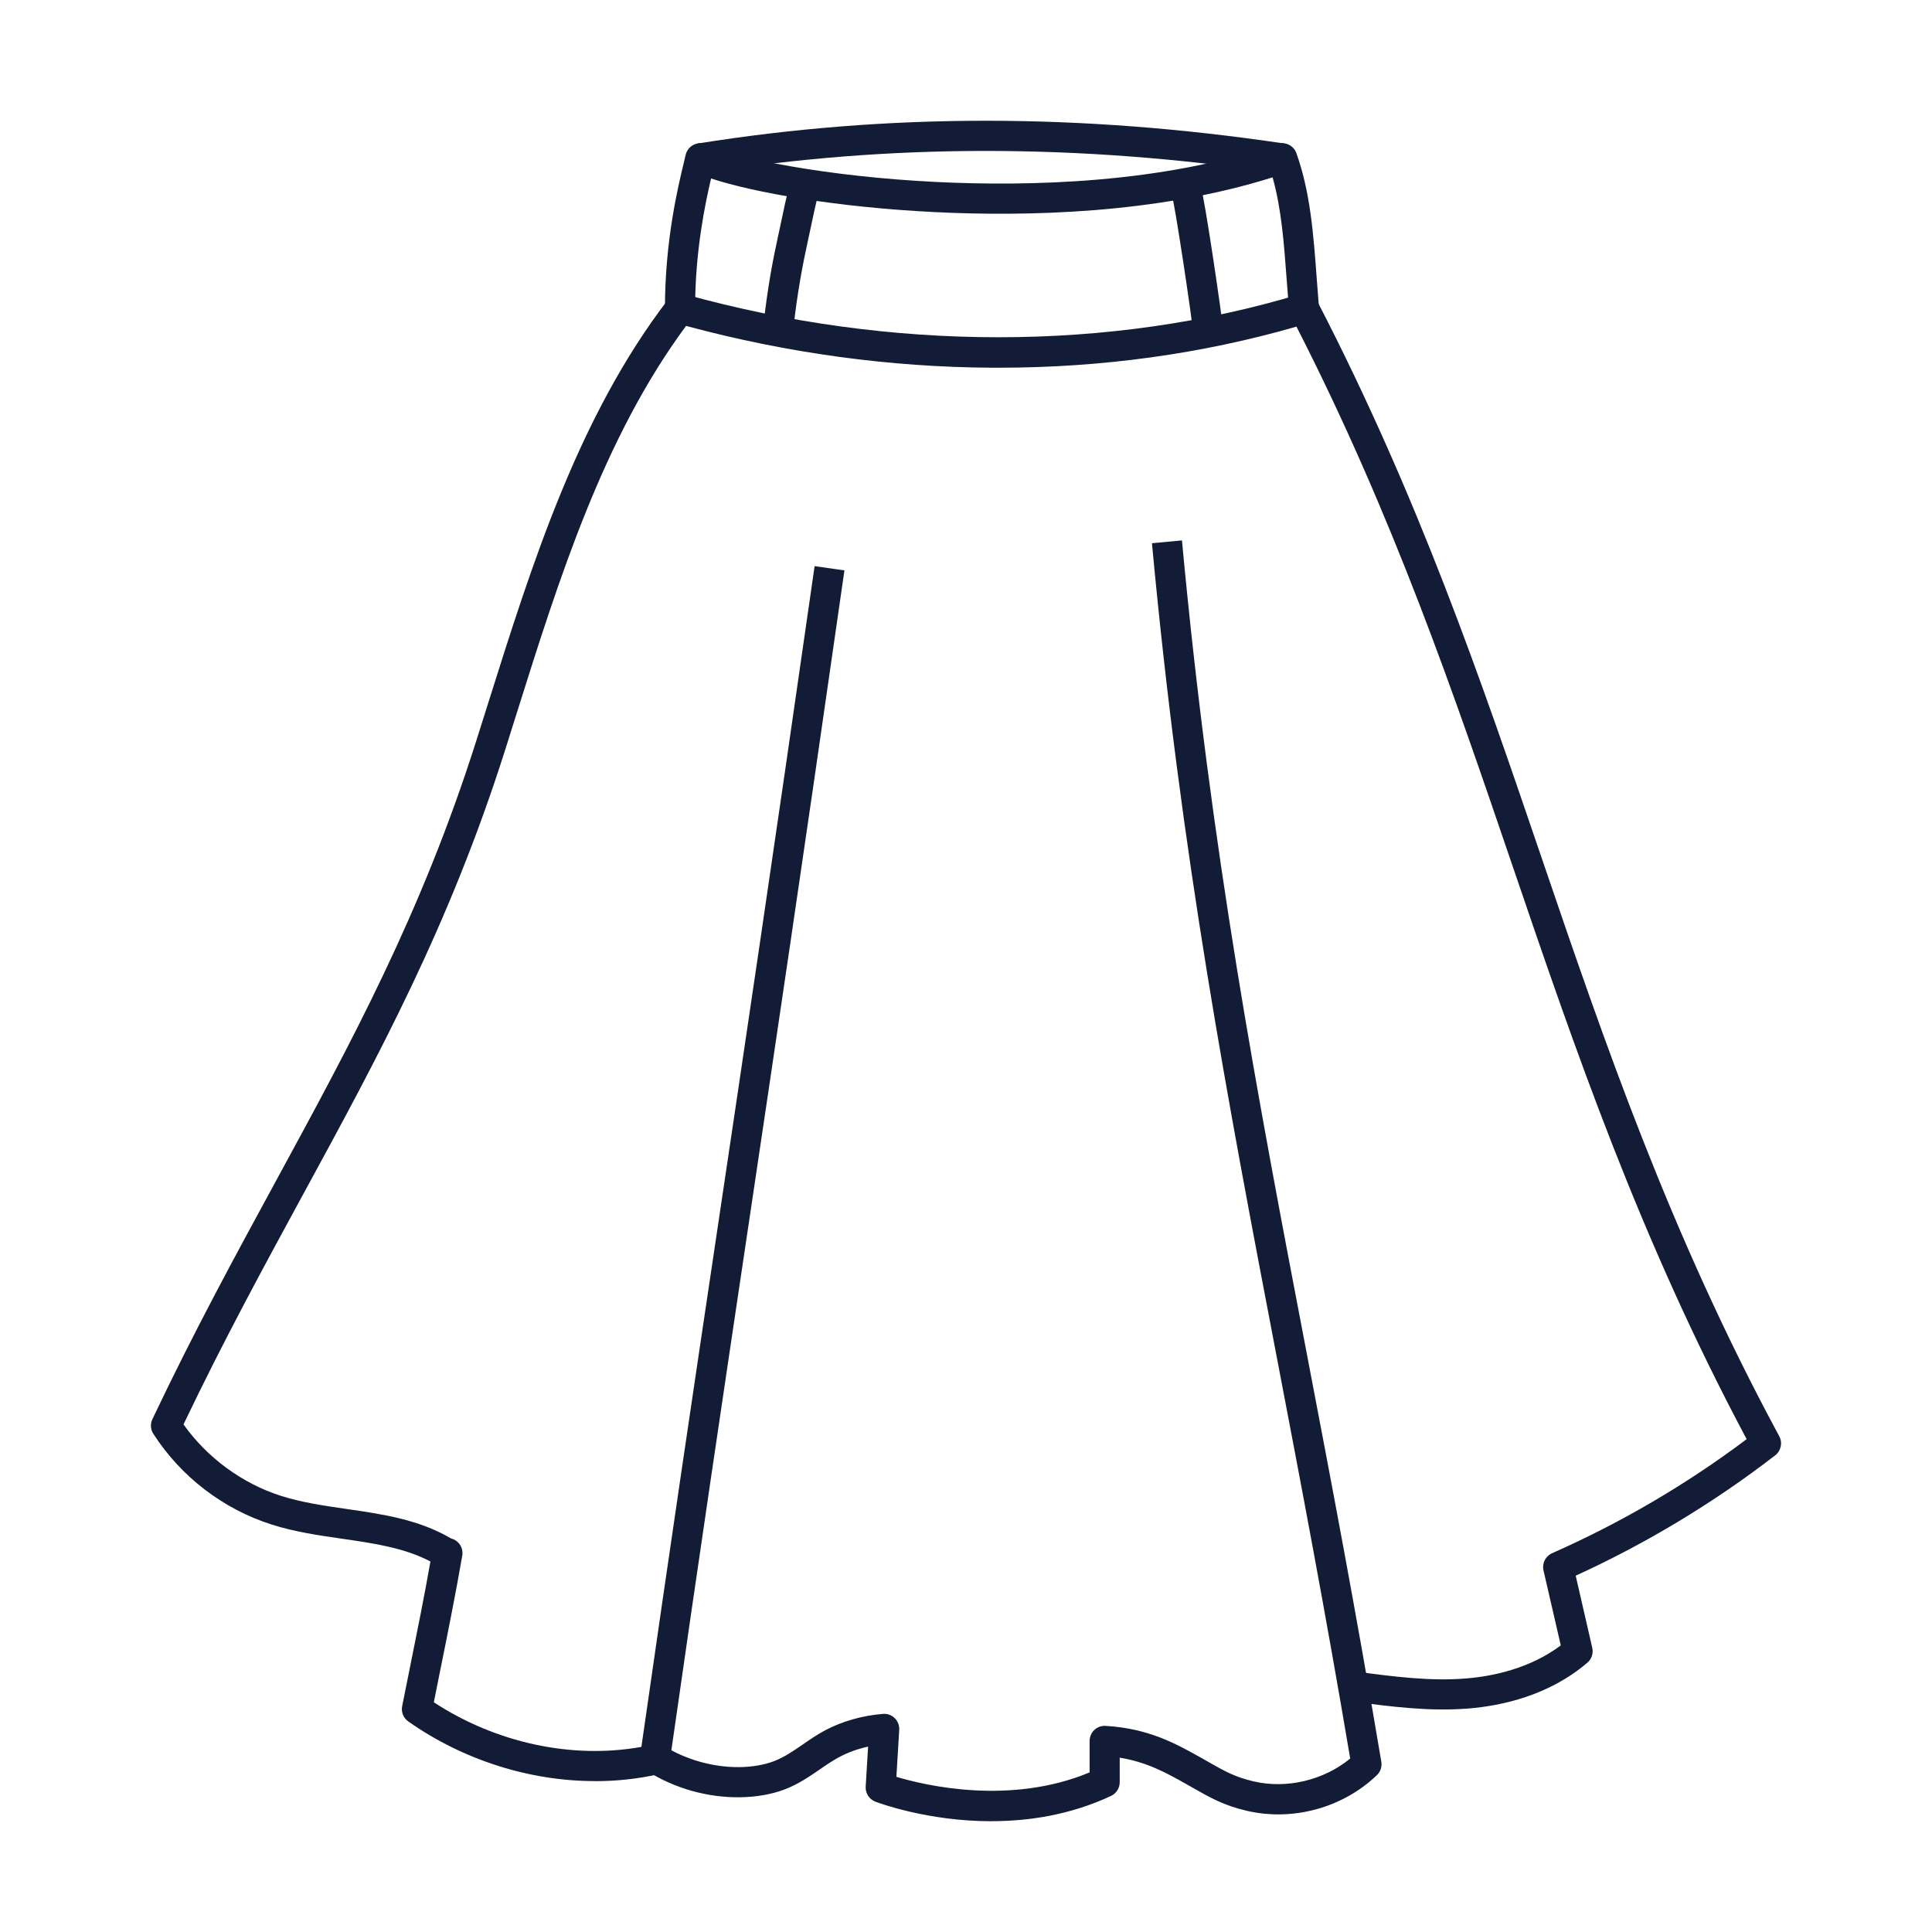
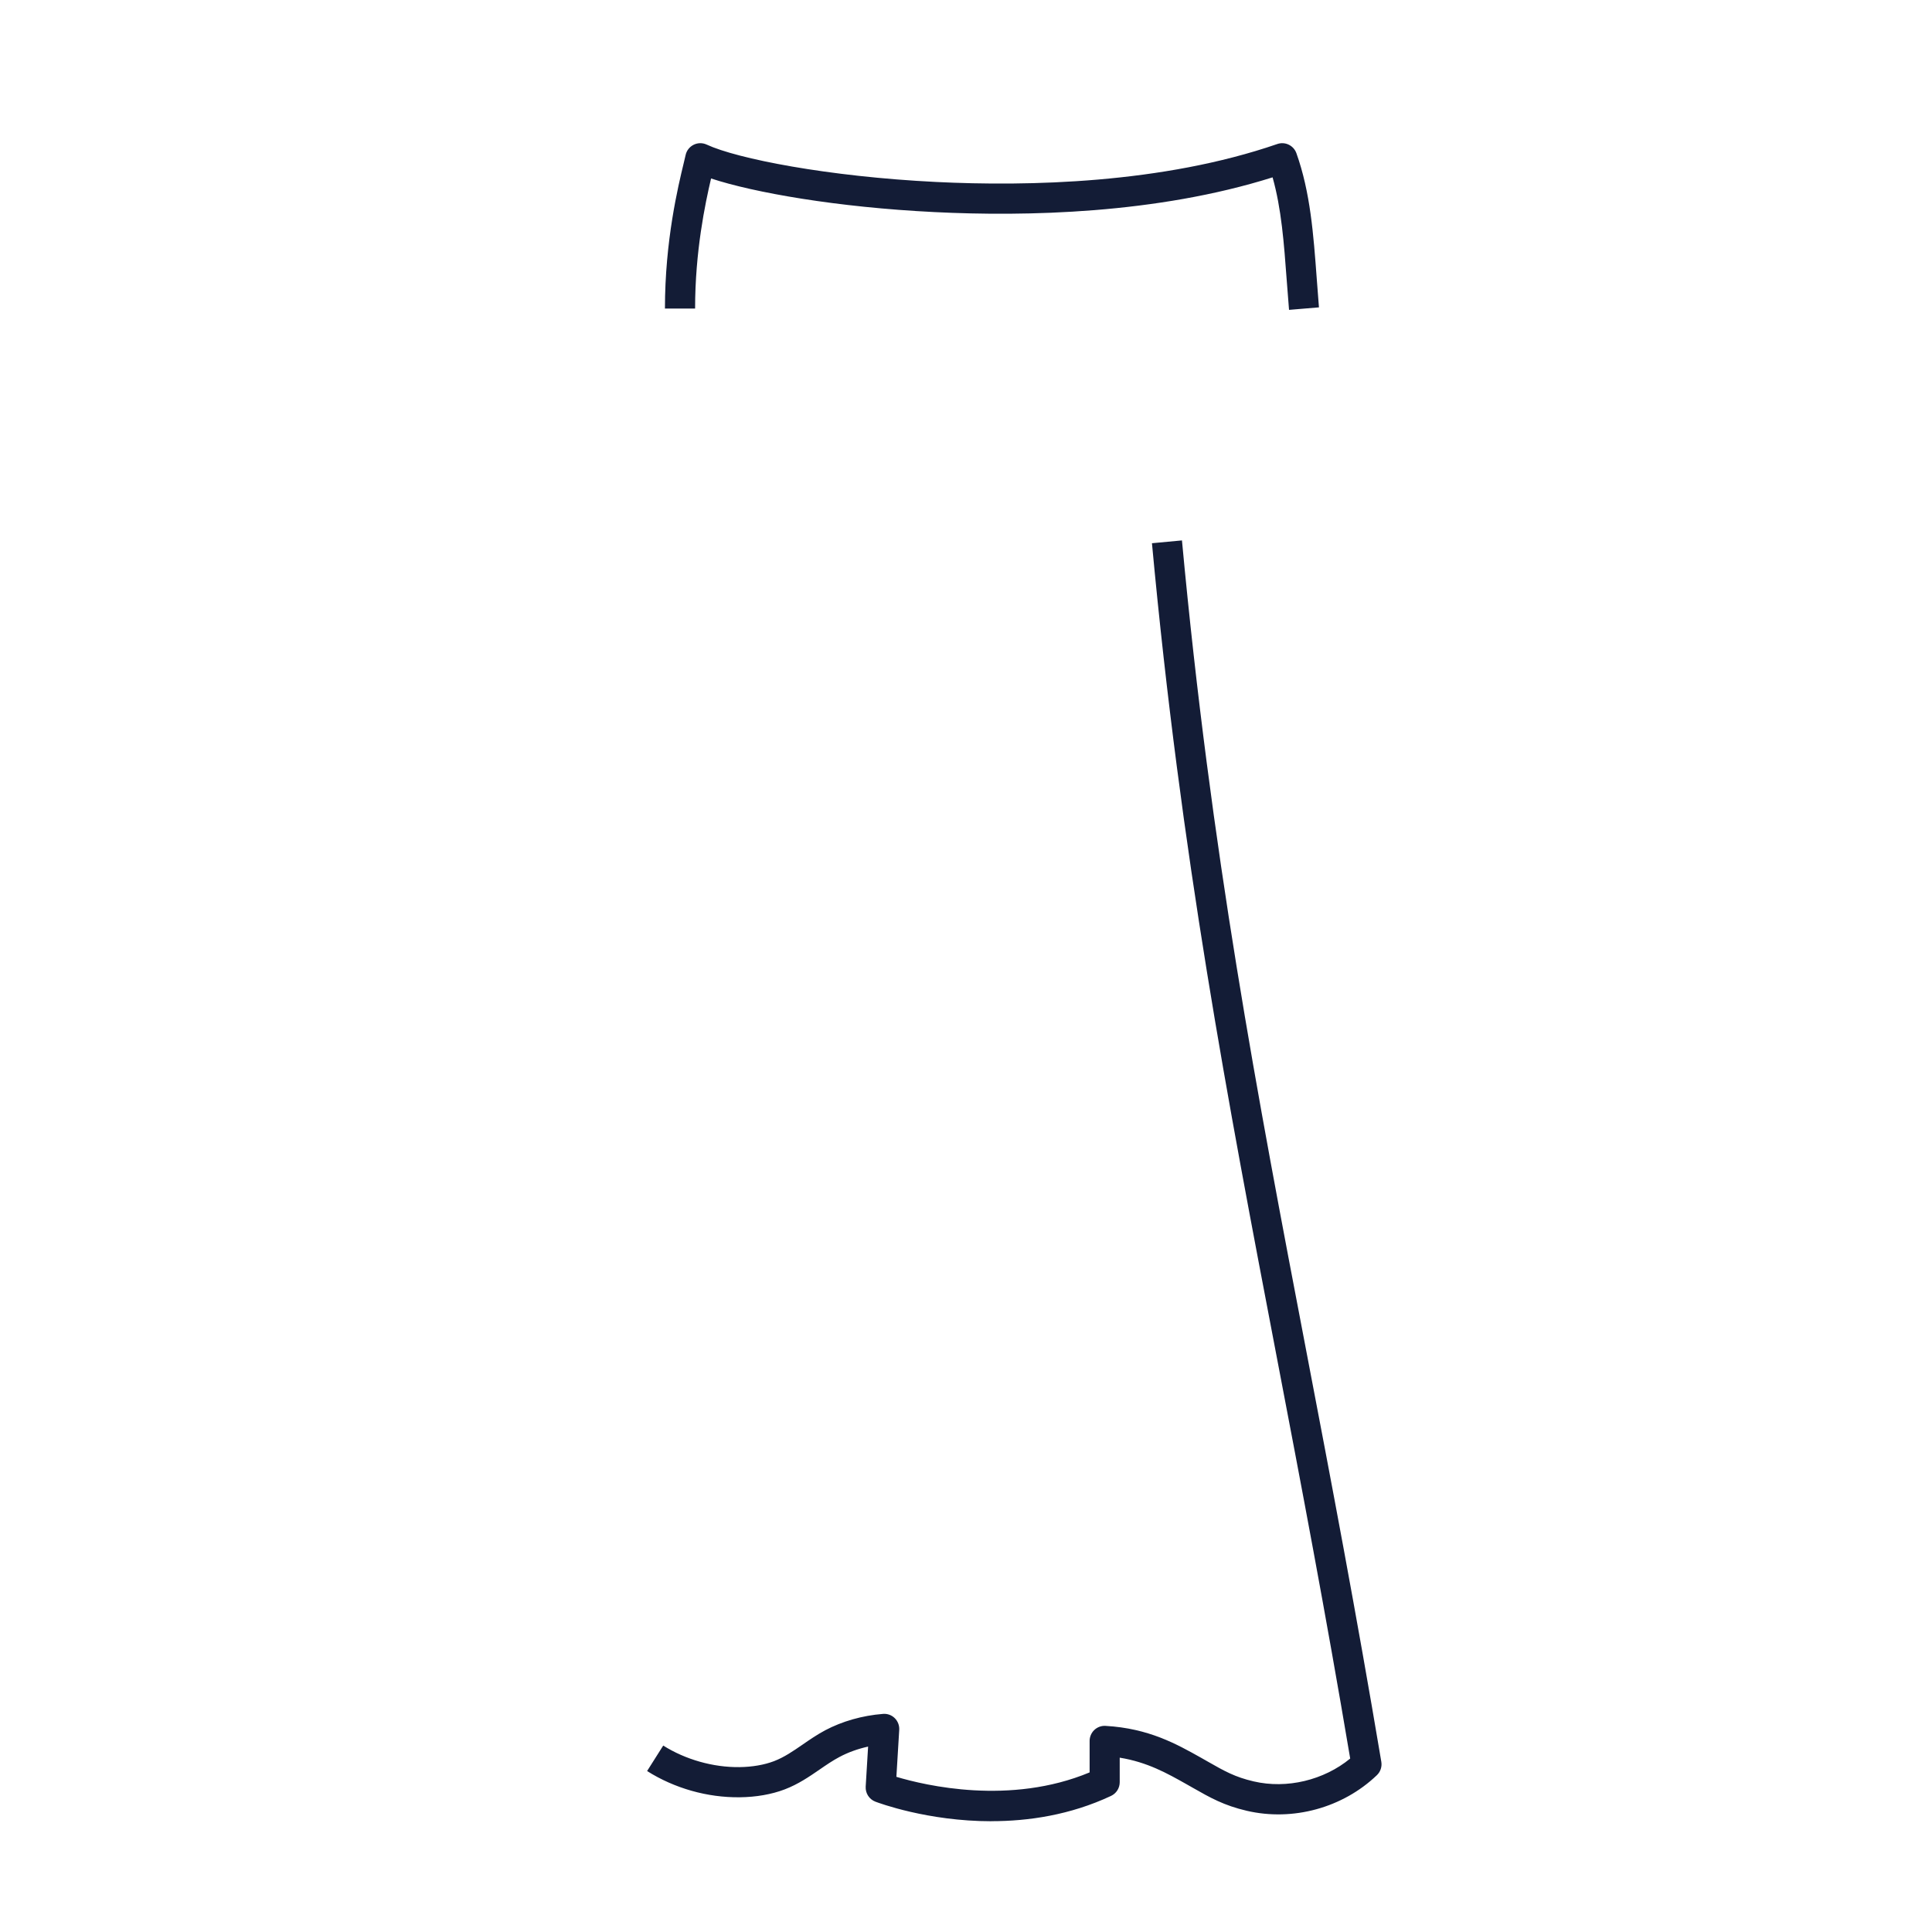
<svg xmlns="http://www.w3.org/2000/svg" width="64" height="64" viewBox="0 0 64 64" fill="none">
  <path d="M32.844 60.331C30.728 60.331 29.103 59.722 28.997 59.682C28.794 59.604 28.665 59.403 28.677 59.185L28.757 57.858C28.416 57.933 28.092 58.05 27.806 58.203C27.582 58.322 27.374 58.464 27.154 58.616C26.806 58.855 26.448 59.102 25.994 59.276C25.562 59.441 25.047 59.531 24.507 59.537C23.431 59.55 22.342 59.24 21.436 58.668L21.97 57.824C22.705 58.287 23.623 58.549 24.496 58.538C24.92 58.533 25.315 58.464 25.637 58.342C25.98 58.211 26.274 58.007 26.587 57.792C26.819 57.631 27.061 57.465 27.335 57.318C27.901 57.019 28.562 56.83 29.251 56.775C29.394 56.763 29.538 56.814 29.64 56.916C29.743 57.019 29.797 57.159 29.788 57.304L29.694 58.86C30.653 59.147 33.461 59.811 36.095 58.713V57.67C36.095 57.533 36.152 57.401 36.251 57.307C36.351 57.213 36.485 57.163 36.622 57.172C38.056 57.254 38.977 57.774 39.792 58.231C39.867 58.275 39.938 58.314 40.008 58.354C40.571 58.675 40.91 58.867 41.529 59.011C42.628 59.268 43.855 58.971 44.727 58.254C43.914 53.427 43.093 49.136 42.3 44.985C40.666 36.44 39.122 28.367 38.16 17.995L39.154 17.902C40.112 28.227 41.651 36.277 43.281 44.799C44.091 49.034 44.927 53.413 45.758 58.362C45.785 58.525 45.73 58.692 45.611 58.805C44.48 59.888 42.827 60.34 41.302 59.985C40.542 59.808 40.088 59.55 39.514 59.223C39.446 59.185 39.376 59.143 39.301 59.102C38.663 58.743 38.007 58.373 37.092 58.225V59.038C37.092 59.233 36.981 59.408 36.806 59.491C35.451 60.127 34.063 60.329 32.839 60.329L32.844 60.331Z" fill="#131C36" />
-   <path d="M19.709 59.001C17.559 59.001 15.356 58.313 13.525 57.025C13.364 56.912 13.284 56.712 13.322 56.52C13.421 56.021 13.517 55.545 13.611 55.08C13.839 53.952 14.055 52.88 14.259 51.726C13.394 51.272 12.387 51.125 11.327 50.972C10.559 50.861 9.764 50.746 9.004 50.504C7.39 49.99 5.996 48.921 5.079 47.496C4.985 47.351 4.974 47.167 5.049 47.011C6.426 44.108 7.811 41.566 9.149 39.106C11.622 34.56 13.96 30.267 15.78 24.532C15.904 24.14 16.026 23.748 16.151 23.356C17.63 18.656 19.159 13.796 22.133 9.919C22.257 9.758 22.467 9.688 22.663 9.742C29.509 11.647 36.751 11.649 43.056 9.746C43.286 9.676 43.533 9.781 43.644 9.994C46.997 16.476 49.062 22.53 51.057 28.383C53.146 34.511 55.307 40.845 58.94 47.577C59.056 47.792 58.999 48.06 58.806 48.21C56.763 49.786 54.542 51.125 52.197 52.197L52.746 54.587C52.788 54.769 52.725 54.959 52.584 55.078C51.306 56.172 49.738 56.507 48.648 56.596C47.356 56.701 46.079 56.534 44.843 56.371L44.602 56.339L44.731 55.349L44.973 55.381C46.157 55.538 47.38 55.699 48.567 55.601C49.443 55.53 50.672 55.278 51.703 54.506L51.13 52.021C51.076 51.788 51.196 51.549 51.416 51.452C53.697 50.443 55.865 49.174 57.86 47.674C54.308 41.011 52.176 34.756 50.112 28.705C48.167 22.997 46.156 17.099 42.947 10.82C39.812 11.724 36.495 12.181 33.08 12.181C33.013 12.181 32.947 12.181 32.881 12.181C29.488 12.164 26.075 11.698 22.727 10.796C19.991 14.493 18.525 19.149 17.107 23.657C16.983 24.051 16.86 24.444 16.736 24.836C14.887 30.663 12.529 34.998 10.03 39.586C8.738 41.961 7.403 44.414 6.079 47.185C6.861 48.288 8.026 49.145 9.312 49.554C9.995 49.77 10.714 49.876 11.476 49.986C12.653 50.156 13.869 50.331 14.941 50.963C15.042 50.988 15.134 51.044 15.203 51.125C15.298 51.239 15.338 51.387 15.313 51.532C15.086 52.84 14.847 54.025 14.594 55.279C14.521 55.641 14.446 56.009 14.371 56.39C16.43 57.739 18.954 58.281 21.247 57.868C22.219 51.09 22.968 46.063 23.761 40.745C24.668 34.664 25.606 28.377 26.985 18.754L27.973 18.895C26.594 28.52 25.656 34.81 24.749 40.893C23.943 46.3 23.181 51.407 22.185 58.361C22.157 58.566 22.002 58.732 21.8 58.777C21.121 58.928 20.42 59.003 19.714 59.003L19.709 59.001Z" fill="#131C36" />
  <path d="M42.701 10.265C42.674 9.937 42.65 9.615 42.626 9.304C42.532 8.034 42.449 6.915 42.156 5.875C38.312 7.087 33.978 7.176 30.963 7.026C27.722 6.867 24.969 6.379 23.555 5.912C23.358 6.754 23.026 8.325 23.026 10.222H22.027C22.027 7.972 22.464 6.169 22.65 5.399C22.676 5.29 22.698 5.203 22.712 5.136C22.744 4.987 22.843 4.862 22.979 4.795C23.114 4.728 23.273 4.726 23.41 4.79C24.418 5.258 27.424 5.851 31.01 6.028C34.064 6.178 38.504 6.083 42.312 4.771C42.57 4.681 42.852 4.817 42.945 5.075C43.408 6.373 43.51 7.761 43.619 9.231C43.641 9.538 43.665 9.857 43.692 10.182L42.698 10.265H42.701Z" fill="#131C36" />
-   <path d="M42.404 5.743C35.736 4.753 29.48 4.753 23.281 5.738L23.125 4.752C29.425 3.749 35.78 3.749 42.551 4.755L42.404 5.743Z" fill="#131C36" />
-   <path d="M39.538 11.112C39.478 10.495 38.931 6.798 38.781 6.263L39.742 5.993C39.928 6.656 40.483 10.514 40.531 11.015L39.536 11.112H39.538Z" fill="#131C36" />
-   <path d="M26.26 11.113L25.266 11.016C25.315 10.511 25.379 10.005 25.455 9.516C25.532 9.016 25.626 8.512 25.734 8.018C25.76 7.9 25.79 7.756 25.823 7.599C25.935 7.066 26.073 6.405 26.188 5.997L27.149 6.266C27.044 6.642 26.909 7.286 26.8 7.804C26.767 7.964 26.736 8.11 26.709 8.231C26.606 8.706 26.517 9.189 26.442 9.669C26.368 10.143 26.306 10.629 26.258 11.115L26.26 11.113Z" fill="#131C36" />
</svg>